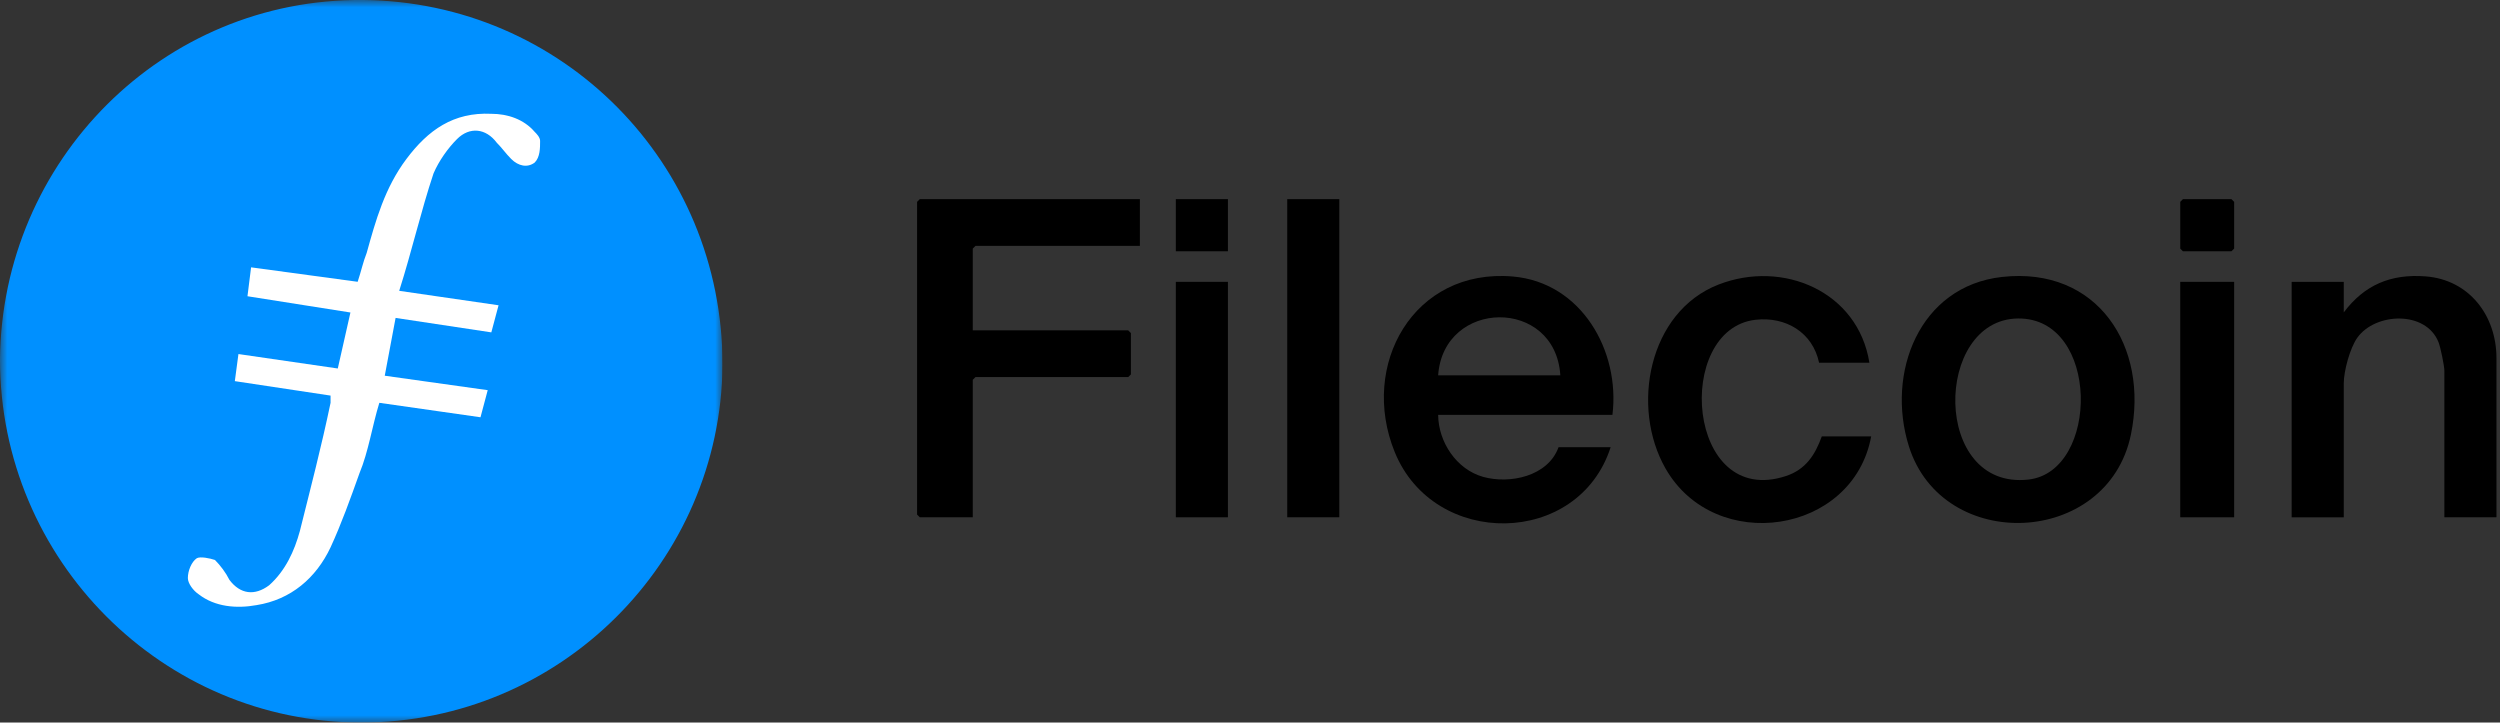
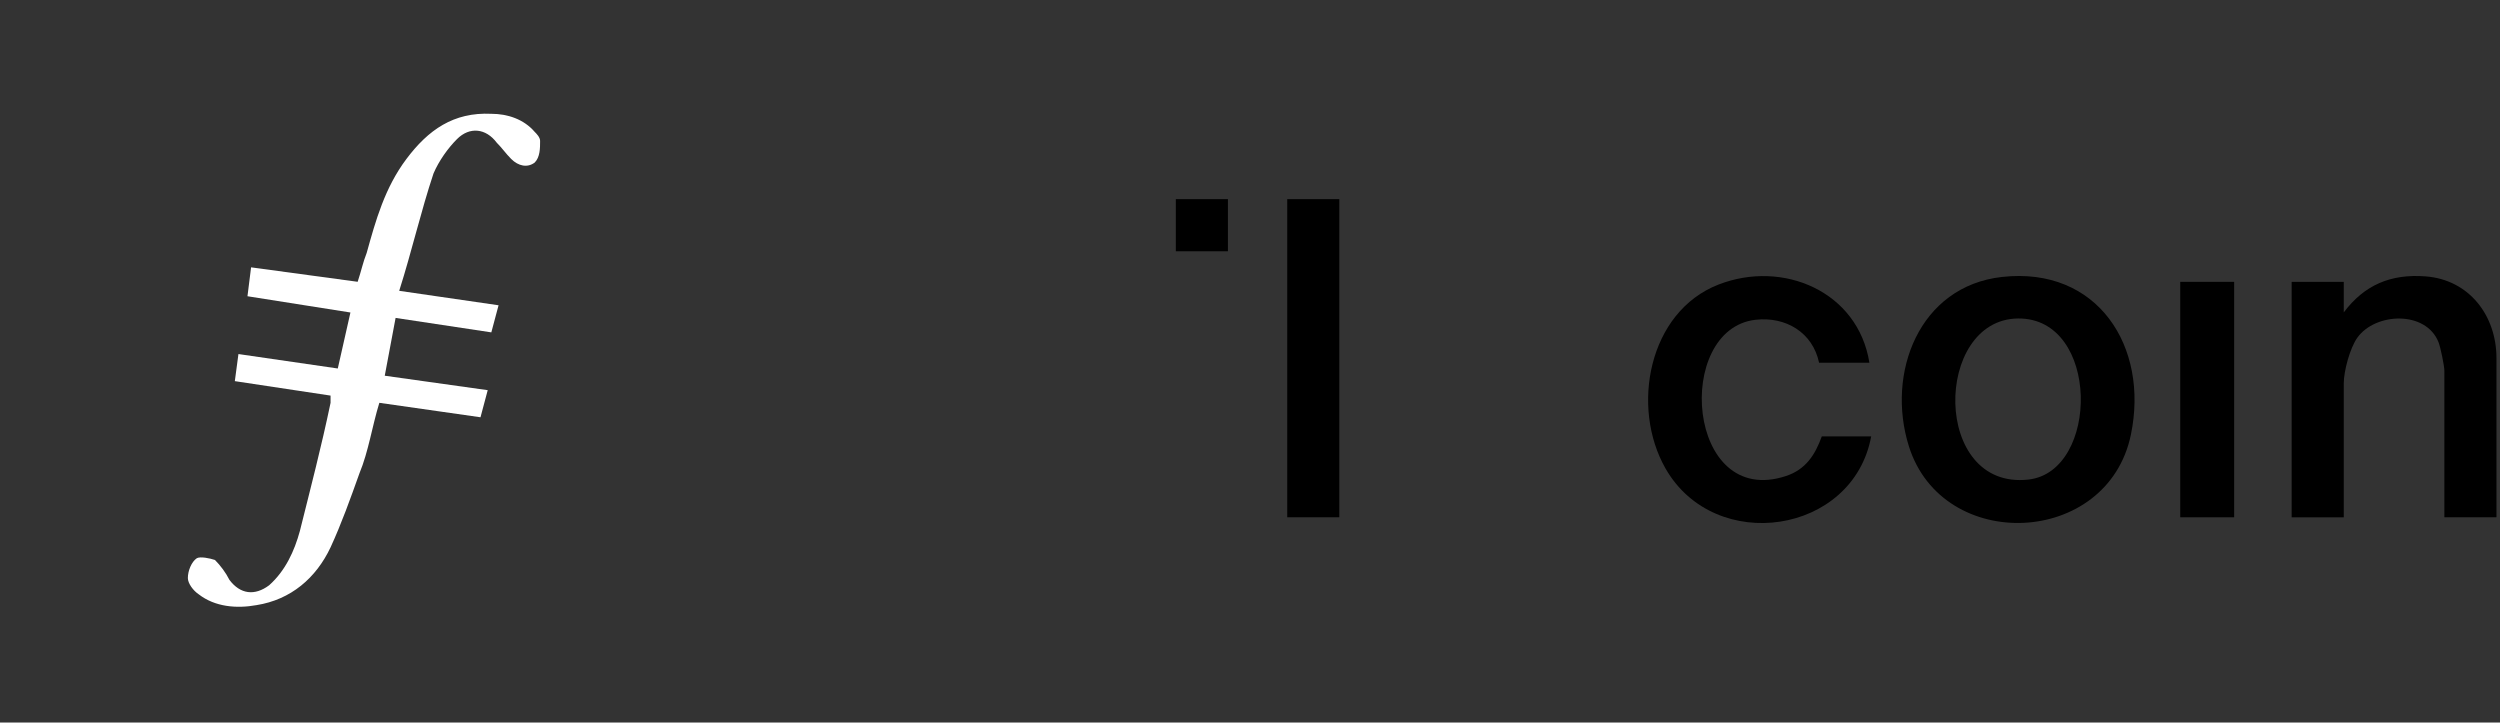
<svg xmlns="http://www.w3.org/2000/svg" width="173" height="50" viewBox="0 0 173 50" fill="none">
  <rect x="0" y="0" width="173" height="50" fill="#333333" stroke="none" />
  <g clip-path="url(#clip0_0_4)">
    <mask id="mask0_0_4" style="mask-type:luminance" maskUnits="userSpaceOnUse" x="0" y="0" width="50" height="50">
      <path fill-rule="evenodd" clip-rule="evenodd" d="M0 0H50V50H0V0Z" fill="white" />
    </mask>
    <g mask="url(#mask0_0_4)">
-       <path fill-rule="evenodd" clip-rule="evenodd" d="M25 50C11.25 50 0 38.75 0 24.875C0.125 11.125 11.25 -0.125 25.125 -0C38.875 0.125 50 11.25 50 25.25C49.875 38.875 38.75 50 25 50Z" fill="#0090FF" />
-     </g>
+       </g>
    <path fill-rule="evenodd" clip-rule="evenodd" d="M27.375 22L26.625 26L33.75 27L33.25 28.875L26.25 27.875C25.75 29.5 25.5 31.25 24.875 32.75C24.25 34.5 23.625 36.25 22.875 37.875C21.875 40 20.125 41.5 17.75 41.875C16.375 42.125 14.875 42 13.75 41.125C13.375 40.875 13 40.375 13 40C13 39.5 13.25 38.875 13.625 38.625C13.875 38.5 14.5 38.625 14.875 38.75C15.25 39.125 15.625 39.625 15.875 40.125C16.625 41.125 17.625 41.25 18.625 40.5C19.75 39.5 20.375 38.125 20.75 36.75C21.5 33.75 22.25 30.875 22.875 27.875V27.375L16.25 26.375L16.5 24.5L23.375 25.5L24.25 21.625L17.125 20.5L17.375 18.5L24.75 19.5C25 18.75 25.125 18.125 25.375 17.5C26 15.25 26.625 13 28.125 11C29.625 9 31.375 7.75 34 7.875C35.125 7.875 36.25 8.25 37 9.125C37.125 9.25 37.375 9.5 37.375 9.75C37.375 10.25 37.375 10.875 37 11.25C36.5 11.625 35.875 11.5 35.375 11C35 10.625 34.75 10.25 34.375 9.875C33.625 8.875 32.5 8.75 31.625 9.625C31 10.25 30.375 11.125 30 12C29.125 14.625 28.5 17.375 27.625 20.125L34.5 21.125L34 23L27.375 22Z" fill="white" />
  </g>
  <g clip-path="url(#clip1_0_4)">
-     <path d="M111.581 28.707H99.52C99.536 30.593 100.791 32.482 102.629 32.998C104.466 33.514 107.121 32.971 107.851 30.946H111.457C109.231 37.861 99.235 37.975 96.514 31.279C94.065 25.258 97.82 18.552 104.678 19.133C109.433 19.536 112.124 24.284 111.581 28.707ZM107.975 25.971C107.63 20.569 99.892 20.671 99.52 25.971H107.975Z" fill="black" />
    <path d="M138.536 19.165C145.157 18.424 148.723 23.989 147.458 30.08C145.845 37.846 134.431 38.312 132.096 30.886C130.502 25.817 132.805 19.807 138.536 19.165ZM139.641 22.039C133.803 22.108 133.684 33.934 140.367 33.186C145.302 32.632 145.332 21.972 139.641 22.039Z" fill="black" />
    <path d="M129.362 25.1H125.88C125.439 23.001 123.565 21.89 121.48 22.129C115.827 22.777 116.691 35.211 123.586 32.942C124.944 32.495 125.603 31.492 126.067 30.2H129.486C128.231 36.989 118.676 38.396 115.259 32.428C112.828 28.183 114.067 21.58 118.92 19.692C123.387 17.954 128.578 20.174 129.362 25.1Z" fill="black" />
    <path d="M172.756 35.796H169.151V25.66C169.151 25.323 168.887 24.043 168.751 23.696C167.888 21.475 164.38 21.619 163.128 23.368C162.62 24.076 162.188 25.676 162.188 26.532V35.798H158.582V19.503H162.188V21.618C163.627 19.707 165.445 18.944 167.85 19.125C170.861 19.354 172.756 21.83 172.756 24.789V35.796Z" fill="black" />
    <path d="M154.603 19.503H150.873V35.796H154.603V19.503Z" fill="black" />
-     <path d="M151.059 13.782H154.416L154.603 13.969V17.202L154.416 17.389H151.059L150.873 17.202V13.969L151.059 13.782Z" fill="black" />
-     <path d="M78.88 13.782V17.016H67.503L67.316 17.202V22.861H78.072L78.258 23.048V25.909L78.072 26.095H67.503L67.316 26.282V35.796H63.648L63.462 35.61V13.969L63.648 13.782H78.88Z" fill="black" />
    <path d="M92.681 13.782H89.076V35.796H92.681V13.782Z" fill="black" />
-     <path d="M84.972 19.503H81.367V35.796H84.972V19.503Z" fill="black" />
    <path d="M84.972 13.782H81.367V17.389H84.972V13.782Z" fill="black" />
  </g>
  <defs>
    <clipPath id="clip0_0_4">
      <rect width="50" height="50" fill="white" />
    </clipPath>
    <clipPath id="clip1_0_4">
      <rect width="109.295" height="22.436" fill="white" transform="translate(63.462 13.782)" />
    </clipPath>
  </defs>
</svg>